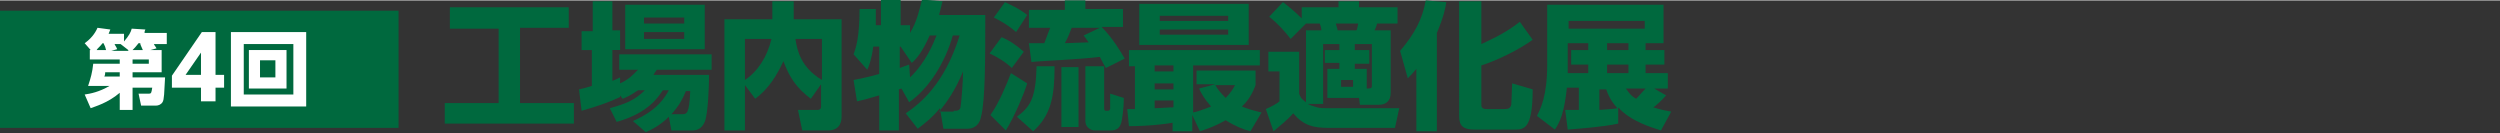
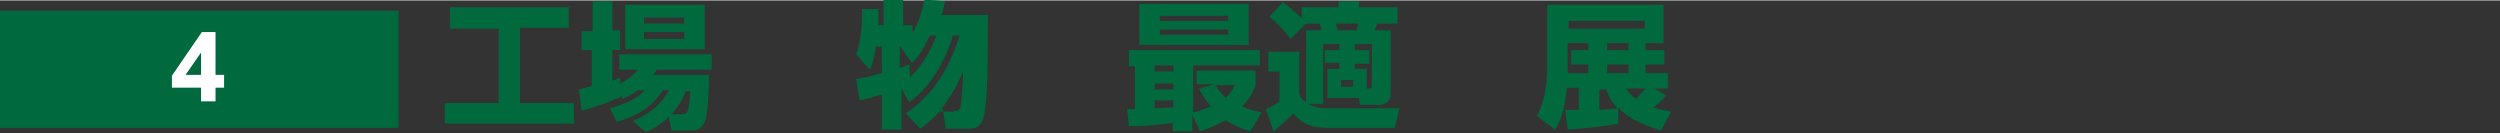
<svg xmlns="http://www.w3.org/2000/svg" x="0px" y="0px" viewBox="0 0 292.3 15.5" width="292.3" height="15.6">
  <rect x="0" y="0" width="292.3" height="15.5" fill="#333333" stroke="none" />
  <style type="text/css">
	.st0{fill:#00693E;}
	.st1{fill:#FFFFFF;}
</style>
  <g>
    <g>
      <path class="st0" d="M52.7,0.8h13.8v2.4h-5.7v8.8h6.3v2.4H52v-2.4h6.3V3.3h-5.7V0.8z" />
      <path class="st0" d="M74.6,10.5c-0.7,0.5-1.3,0.8-1.8,1l-0.3-0.4v0.2c-1.3,0.6-2.7,1.1-4.5,1.6l-0.3-2.5c0.4-0.1,0.5-0.1,1.5-0.4    V5.8H68V3.6h1.3V0.1h2.3v3.4h0.9v2.3h-0.9v3.6c0.3-0.1,0.5-0.2,0.9-0.4l0,0.7c1.1-0.5,1.6-1.1,2.1-1.6h-2.2V6.3h10.8v1.8h-6.4    c-0.2,0.3-0.3,0.4-0.4,0.6h6.5c0,1.2-0.1,4.5-0.5,5.5c-0.4,0.9-1,1-1.5,1h-2.4l-0.3-1.6c-1,1-2,1.5-2.7,1.8L74,14.1    c3-1.3,3.8-2.9,4.2-3.6h-0.7c-0.6,0.9-1.8,2.7-5.4,3.7l-0.8-1.6c1.8-0.5,2.9-0.9,4.1-2.1H74.6z M73.1,0.5h9.3v5.2h-9.3V0.5z     M75.3,2v0.7H80V2H75.3z M75.3,3.7v0.8H80V3.7H75.3z M79.8,13.3c0.5,0,0.8-0.1,0.9-2.7h-0.5c-0.4,0.9-0.7,1.6-1.7,2.7H79.8z" />
-       <path class="st0" d="M87.1,9.9v5.3h-2.4v-13h5.6V0.1h2.5v2.1h5.6v11.3c0,0.4,0,1.7-1.6,1.7h-3l-0.5-2.4h2.3c0.4,0,0.4-0.3,0.4-0.4    V9.8l-1.2,1.7c-1.7-1.3-2.5-2.5-3.2-4.4c-0.8,1.7-1.7,3.2-3.3,4.4L87.1,9.9z M87.1,4.5v4.8c1.5-1,2.6-2.7,3.1-4.8H87.1z M96.1,4.5    H93c0.2,1.3,0.6,3.3,3.1,4.8V4.5z" />
-       <path class="st0" d="M105.9,13.2c1.6-1.1,4.5-3.3,6.3-9.1h-0.8c-0.9,3.2-2.8,6.2-5.1,7.8l-0.9-1.6l-0.3,0.1v4.8h-2.3v-4.1    c-1.7,0.5-2.1,0.6-2.6,0.7l-0.4-2.5c0.5-0.1,1.2-0.2,3-0.7V5.4h-0.7c-0.2,1.5-0.5,2.3-0.7,2.7l-1.6-1.8c0.3-0.8,0.7-2.1,0.7-5.3    l1.9,0c0,0.5,0,0.9,0,1.9h0.6v-3h2.3v3h1.1v0.9c0.8-1.3,1.1-2.7,1.4-3.9l2.4,0.2c-0.1,0.4-0.2,0.8-0.4,1.6h5.4    c0,5,0,10.1-0.5,11.9c-0.1,0.6-0.5,1.4-1.6,1.4h-2.8l-0.4-2.4c-0.9,1.1-1.8,1.8-2.6,2.4L105.9,13.2z M108.7,4.1    c-0.9,2-1.6,2.8-2.1,3.2l-1.3-1.9h-0.1v2.5c0.3-0.1,0.5-0.2,1.1-0.4l0.1,1.5c1.8-1.7,2.7-3.9,3.1-4.9H108.7z M111.5,12.9    c0.4,0,0.7,0,0.8-0.4c0.1-0.6,0.3-3,0.3-4.2c-0.9,2.2-1.9,3.6-2.8,4.7H111.5z" />
-       <path class="st0" d="M117.1,4.3c1,0.4,1.8,1,2.6,1.7l-1.4,1.9c-0.7-0.7-1.9-1.4-2.6-1.7L117.1,4.3z M120.1,9.7    c-0.4,1.3-1.5,3.9-2.5,5.5l-1.8-1.8c1-1.4,1.9-3.6,2.4-4.9L120.1,9.7z M117.5,0.2c0.6,0.3,1.6,0.7,2.6,1.5l-1.3,2    c-1-0.9-2.2-1.5-2.6-1.7L117.5,0.2z M123.3,7.7c0,3.5-0.4,5.7-2.5,7.6l-1.9-1.7c1.6-1.2,2.2-2.2,2.3-5.9H123.3z M129.3,7.9    c-0.2-0.3-0.4-0.7-0.7-1.3c-2.4,0.3-7.4,0.5-8,0.6L120.3,5c0.2,0,1.6,0,1.8,0c0.4-1,0.5-1.4,0.7-1.8h-2.5V1.1h4.2V0h2.4v1h4.4v2.1    h-2.5c1.3,1.3,2.3,3,2.7,3.7L129.3,7.9z M126.1,7.8v7h-2v-7H126.1z M128.6,3.2h-3.3c-0.2,0.5-0.4,1.1-0.8,1.8    c0.4,0,2.4-0.1,2.8-0.1c-0.2-0.2-0.2-0.3-0.6-0.8L128.6,3.2z M129.1,7.7v4.9c0,0.1,0,0.3,0.2,0.3c0.4,0,0.4,0,0.5-0.2    c0-0.1,0-1,0-1.8l1.6,0.5c0,1.2-0.2,2.5-0.3,2.9c-0.1,0.2-0.2,0.9-1.2,0.9H128c-0.5,0-1.1-0.4-1.1-1.1V7.7H129.1z" />
+       <path class="st0" d="M105.9,13.2c1.6-1.1,4.5-3.3,6.3-9.1h-0.8c-0.9,3.2-2.8,6.2-5.1,7.8l-0.9-1.6v4.8h-2.3v-4.1    c-1.7,0.5-2.1,0.6-2.6,0.7l-0.4-2.5c0.5-0.1,1.2-0.2,3-0.7V5.4h-0.7c-0.2,1.5-0.5,2.3-0.7,2.7l-1.6-1.8c0.3-0.8,0.7-2.1,0.7-5.3    l1.9,0c0,0.5,0,0.9,0,1.9h0.6v-3h2.3v3h1.1v0.9c0.8-1.3,1.1-2.7,1.4-3.9l2.4,0.2c-0.1,0.4-0.2,0.8-0.4,1.6h5.4    c0,5,0,10.1-0.5,11.9c-0.1,0.6-0.5,1.4-1.6,1.4h-2.8l-0.4-2.4c-0.9,1.1-1.8,1.8-2.6,2.4L105.9,13.2z M108.7,4.1    c-0.9,2-1.6,2.8-2.1,3.2l-1.3-1.9h-0.1v2.5c0.3-0.1,0.5-0.2,1.1-0.4l0.1,1.5c1.8-1.7,2.7-3.9,3.1-4.9H108.7z M111.5,12.9    c0.4,0,0.7,0,0.8-0.4c0.1-0.6,0.3-3,0.3-4.2c-0.9,2.2-1.9,3.6-2.8,4.7H111.5z" />
      <path class="st0" d="M146.2,15.3c-0.8-0.2-1.8-0.6-2.9-1.3c-1.2,0.7-2.1,1-3,1.3l-0.9-1.9v1.9h-2.3v-1c-0.5,0.1-2.6,0.4-5.1,0.4    l-0.2-2c0.2,0,0.8,0,0.9,0v-5H132V5.8h15.3v1.8h-7.8v5.5c0.5-0.1,1.1-0.3,2.1-0.7c-0.8-0.9-1.2-1.6-1.4-2.1l1.9-0.5h-2.2V8.2h6.9    v1.7c-0.2,0.5-0.6,1.6-1.6,2.5c0.5,0.2,1,0.4,2.3,0.7L146.2,15.3z M133.2,0.4H146v4.8h-12.8V0.4z M135,7.6v0.7h2.2V7.6H135z     M135,9.7v0.7h2.2V9.7H135z M137.2,11.7H135v0.9c0.7,0,1.6-0.1,2.2-0.1V11.7z M135.6,1.8v0.6h8V1.8H135.6z M135.6,3.4V4h8V3.4    H135.6z M142.1,9.9c0.2,0.4,0.6,0.9,1.2,1.5c0.6-0.6,0.9-1.1,1.1-1.5H142.1z" />
      <path class="st0" d="M156.6,5.1h-1.9v7h-1.8c0.4,0.2,0.7,0.3,1.1,0.4s0.7,0.1,1.1,0.1h8.5l-0.5,2.3h-7.8c-1.8,0-2.9-0.3-4.1-1.7    c-0.7,0.8-1.6,1.5-2.3,2.1l-0.9-2.6c0.7-0.3,1.4-0.7,1.6-0.9V8.3h-1.3V6h3.6v4.9c0.1,0.3,0.2,0.6,0.8,1V3.5h1.8    c0-0.2-0.1-0.6-0.2-0.8h-1.6l-1.8,1.8c-0.7-0.9-1.4-1.7-2.5-2.6l1.6-1.7c0.4,0.3,1.3,1,2.2,1.9V0.8h4.3V0.1h2.4v0.7h4.5v1.9H161    c0,0.1-0.2,0.7-0.3,0.8h1.9v7.3c0,1-0.6,1.4-1.4,1.4H159l-0.1-0.8h-3.7V8h1.4V7.3h-1.7V5.8h1.7V5.1z M156.2,2.7    c0,0.2,0.1,0.3,0.2,0.8h2.2c0.1-0.2,0.1-0.3,0.2-0.8H156.2z M156.8,9.3v0.8h1.4V9.3H156.8z M158.4,5.8h1.7v1.6h-1.7V8h1.4v2.3    c0.4,0,0.6,0,0.6-0.3V5.1h-2V5.8z" />
-       <path class="st0" d="M165.6,8c-0.4,0.5-0.6,0.7-1,1.1l-0.9-3.2c1.7-2,2.6-3.7,3-5.9l2.4,0.2c-0.1,0.7-0.3,1.7-1.1,3.6v11.5h-2.4V8    z M173.2,0.1v5c0.6-0.3,2.6-1.1,4.5-2.6l1.5,2.1c-1.5,1.1-4.1,2.4-6,3v4.5c0,0.3,0,0.6,0.6,0.6h2.1c0.6,0,0.7-0.2,0.8-0.5    c0-0.3,0.1-2,0.1-2.5l2.4,0.7c0,4.6-1,4.7-2.1,4.7h-4.7c-1.3,0-1.8-0.4-1.8-1.6V0.1H173.2z" />
      <path class="st0" d="M194.8,11.1c-0.5,0.6-1.3,1.3-1.5,1.4c0.9,0.3,1.6,0.4,2.1,0.5l-1.2,2.2c-0.9-0.3-3.5-1-5-2.7l0,1.9    c-1.8,0.4-4.7,0.6-5.9,0.7l-0.3-2.3c0.4,0,0.5,0,1.6,0v-2.6h-1.4c-0.3,2.9-0.8,4-1.4,4.9l-2.1-1.6c0.4-0.8,1.2-2.3,1.2-6V0.5h13.6    V5h-2.1v0.8h2.2v1.7h-2.2v1h2.6v1.8h-1.6L194.8,11.1z M192.3,2.4h-8.9v0.9h8.9V2.4z M185.7,5h-2.4v3.5h2.4v-1h-2V5.8h2V5z     M187,12.8c1.3-0.1,1.6-0.1,2.1-0.2c-0.8-0.9-1.1-1.6-1.3-2.2H187V12.8z M190.4,5h-2.5v0.8h2.5V5z M190.4,7.5h-2.5v1h2.5V7.5z     M190.1,10.3c0.3,0.4,0.5,0.8,1.2,1.2c0.4-0.4,0.8-0.9,1.1-1.2H190.1z" />
    </g>
    <g>
      <rect y="1.2" class="st0" width="46.6" height="13.7" />
      <g>
        <g>
-           <path class="st1" d="M18.9,5.8v2.6h-3.4V9h3.8c-0.1,1.8-0.1,2.6-0.3,2.9c-0.2,0.3-0.5,0.4-0.8,0.4h-1.7l-0.3-1.4h1.2      c0.3,0,0.3-0.1,0.4-0.7h-2.3v2.6H14v-2c-1.4,1.2-2.9,1.6-3.4,1.8L9.9,11c0.7-0.1,1.7-0.3,2.9-1h-2.5c0.3-0.9,0.5-1.6,0.6-2.6H14      V6.9h-3.5V5.8h0.1L9.9,5c0.7-0.5,1.2-1.1,1.5-1.8l1.5,0.2c-0.1,0.2-0.1,0.3-0.2,0.5h1.8v0.9c0.6-0.7,0.8-1.1,0.9-1.5L17,3.4      c-0.1,0.2-0.1,0.3-0.1,0.4h2.6v1.3h-1.5c0,0.1,0.2,0.3,0.3,0.5l-0.7,0.2H18.9z M12.4,5.8c-0.1-0.4-0.1-0.4-0.3-0.8H12      c-0.4,0.5-0.6,0.6-0.7,0.8H12.4z M12.3,8.4c0,0.1,0,0.3-0.1,0.5H14V8.4H12.3z M15,5.8l-0.9-0.7l0,0h-0.7c0,0.1,0.2,0.3,0.3,0.6      l-0.7,0.2H15z M16.7,5.8c-0.2-0.5-0.3-0.6-0.3-0.8h-0.2c-0.3,0.4-0.5,0.6-0.7,0.8H16.7z M17.4,7.5V6.9h-1.9v0.5H17.4z" />
          <path class="st1" d="M23.5,11.8v-1.6h-3.4V8.8l3.5-5.1h1.6v5h1v1.5h-1v1.6H23.5z M21.7,8.7h1.8V6.1L21.7,8.7z" />
-           <path class="st1" d="M35.8,3.7v8.7H27V3.7H35.8z M28.5,5.1V11h5.8V5.1H28.5z M33.5,5.8v4.5h-4.4V5.8H33.5z M30.4,7V9h1.8V7H30.4      z" />
        </g>
      </g>
    </g>
  </g>
</svg>